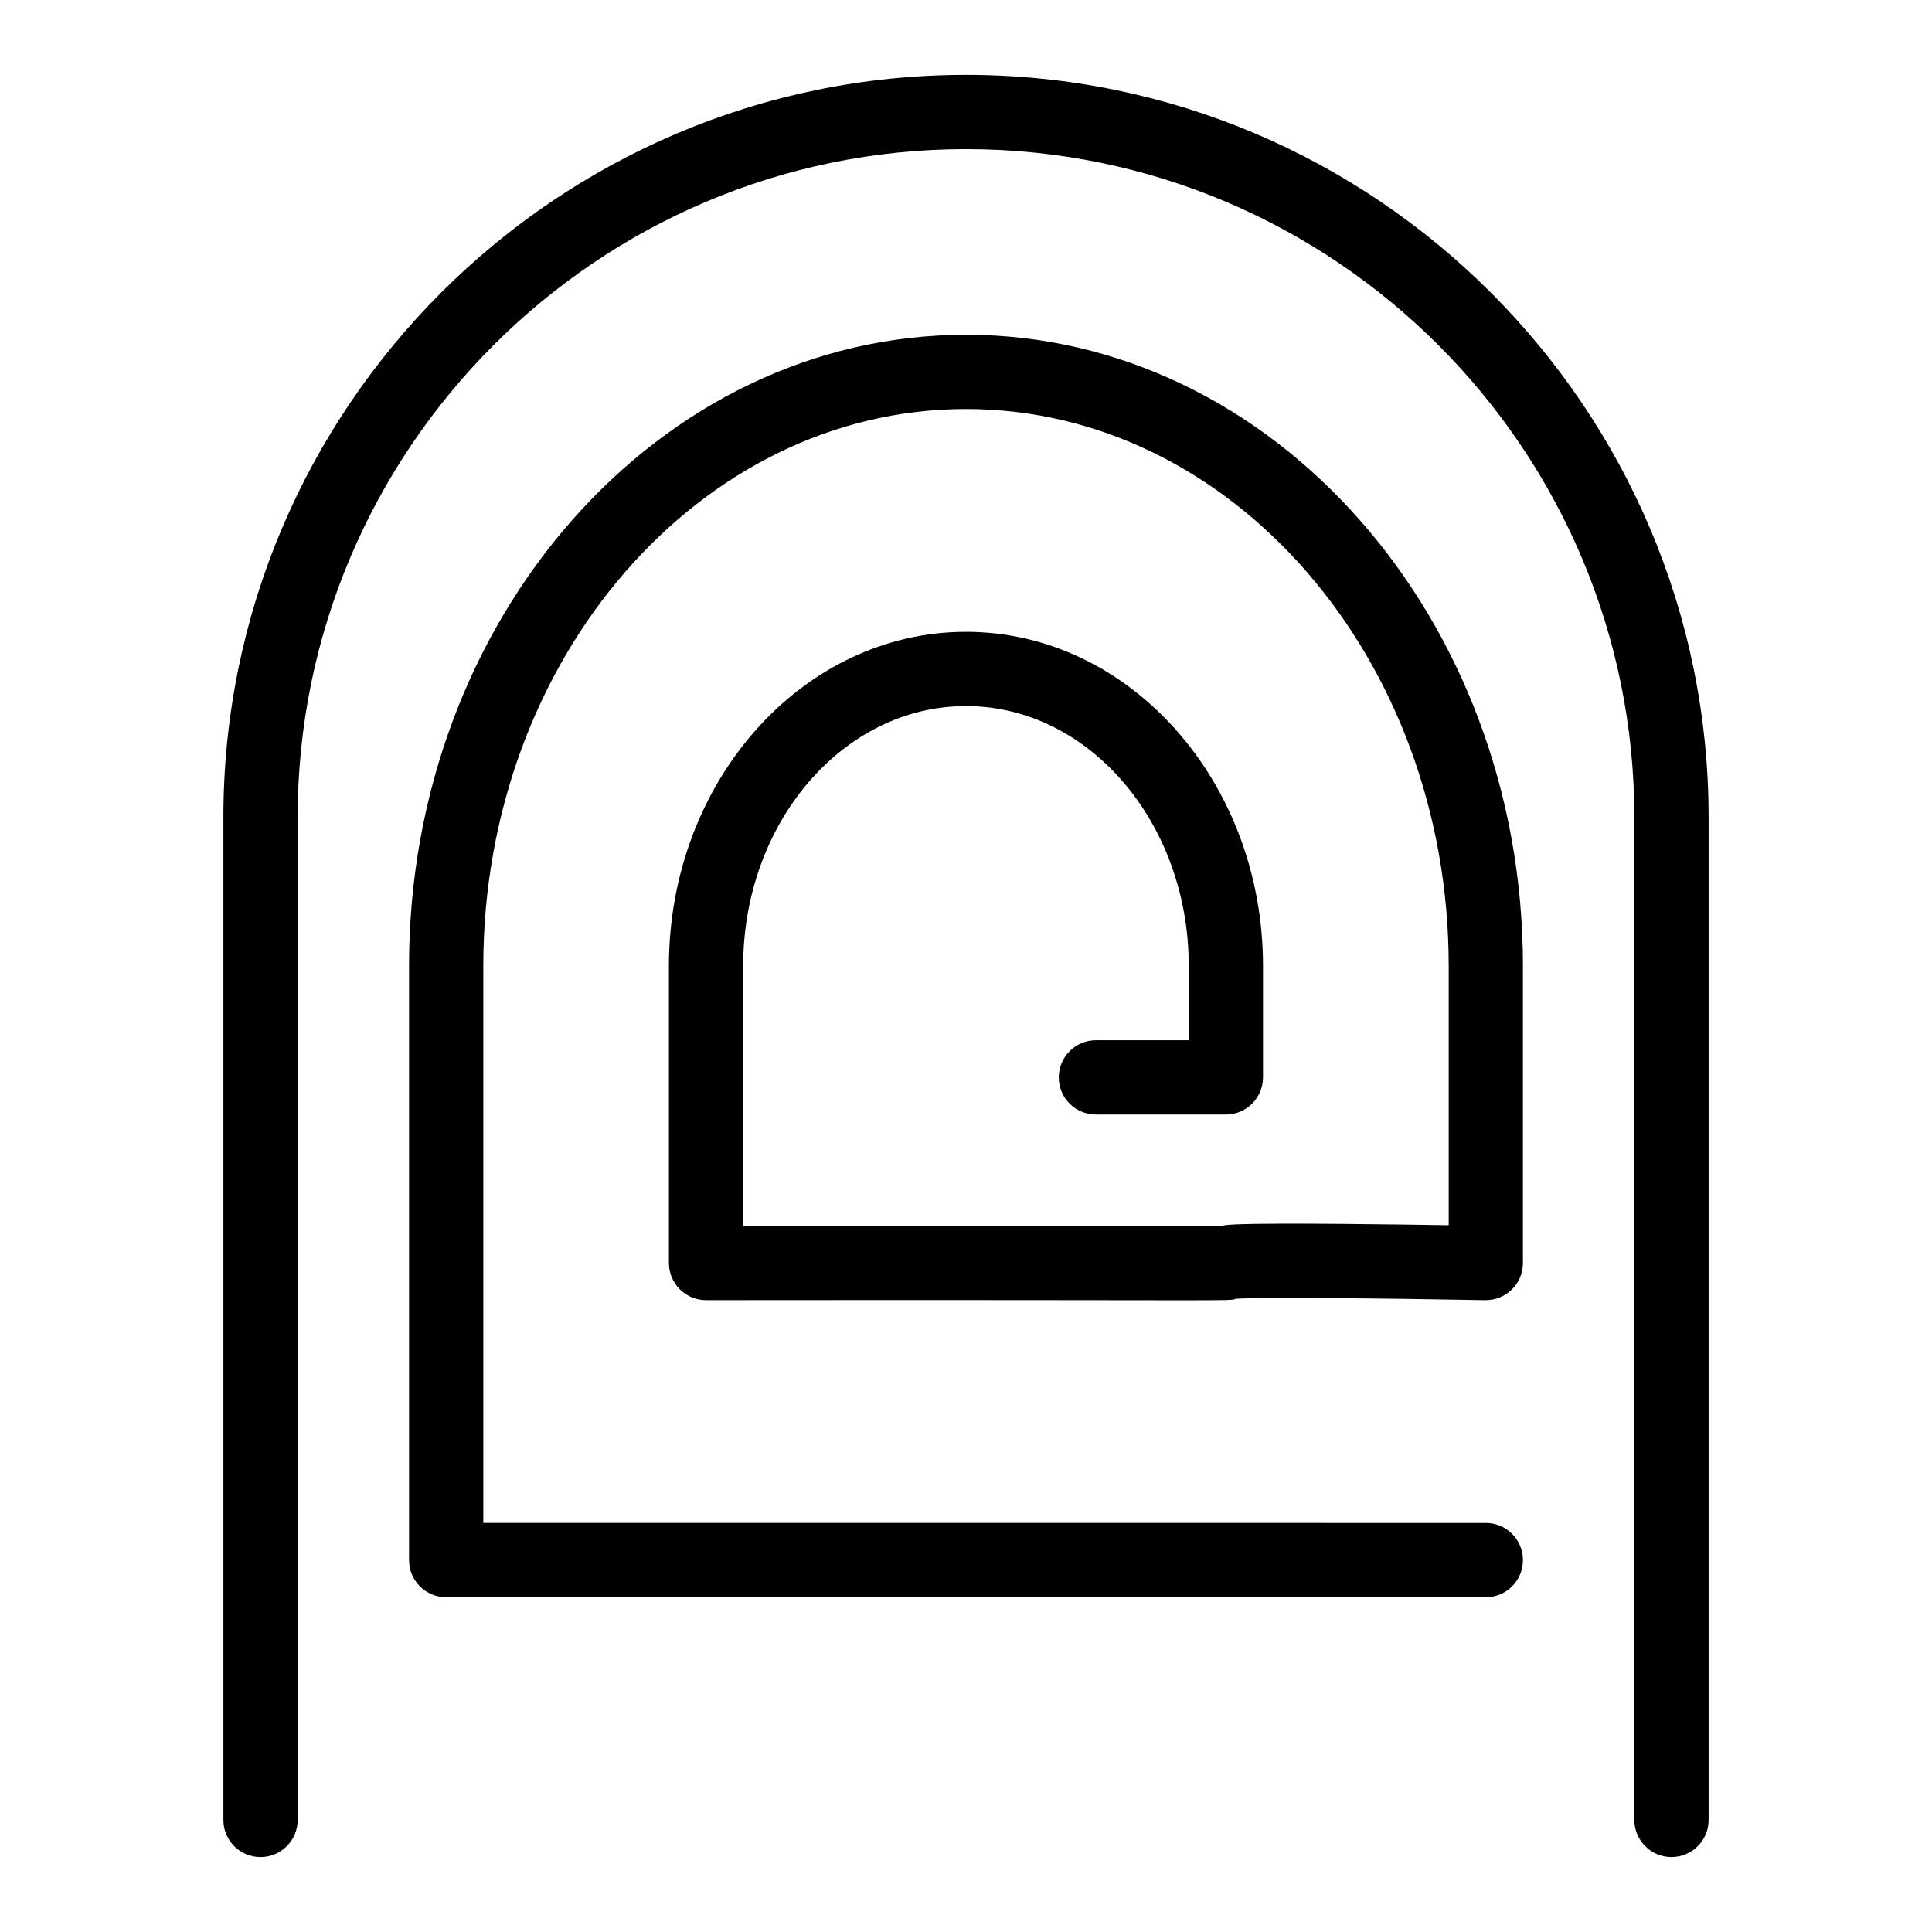
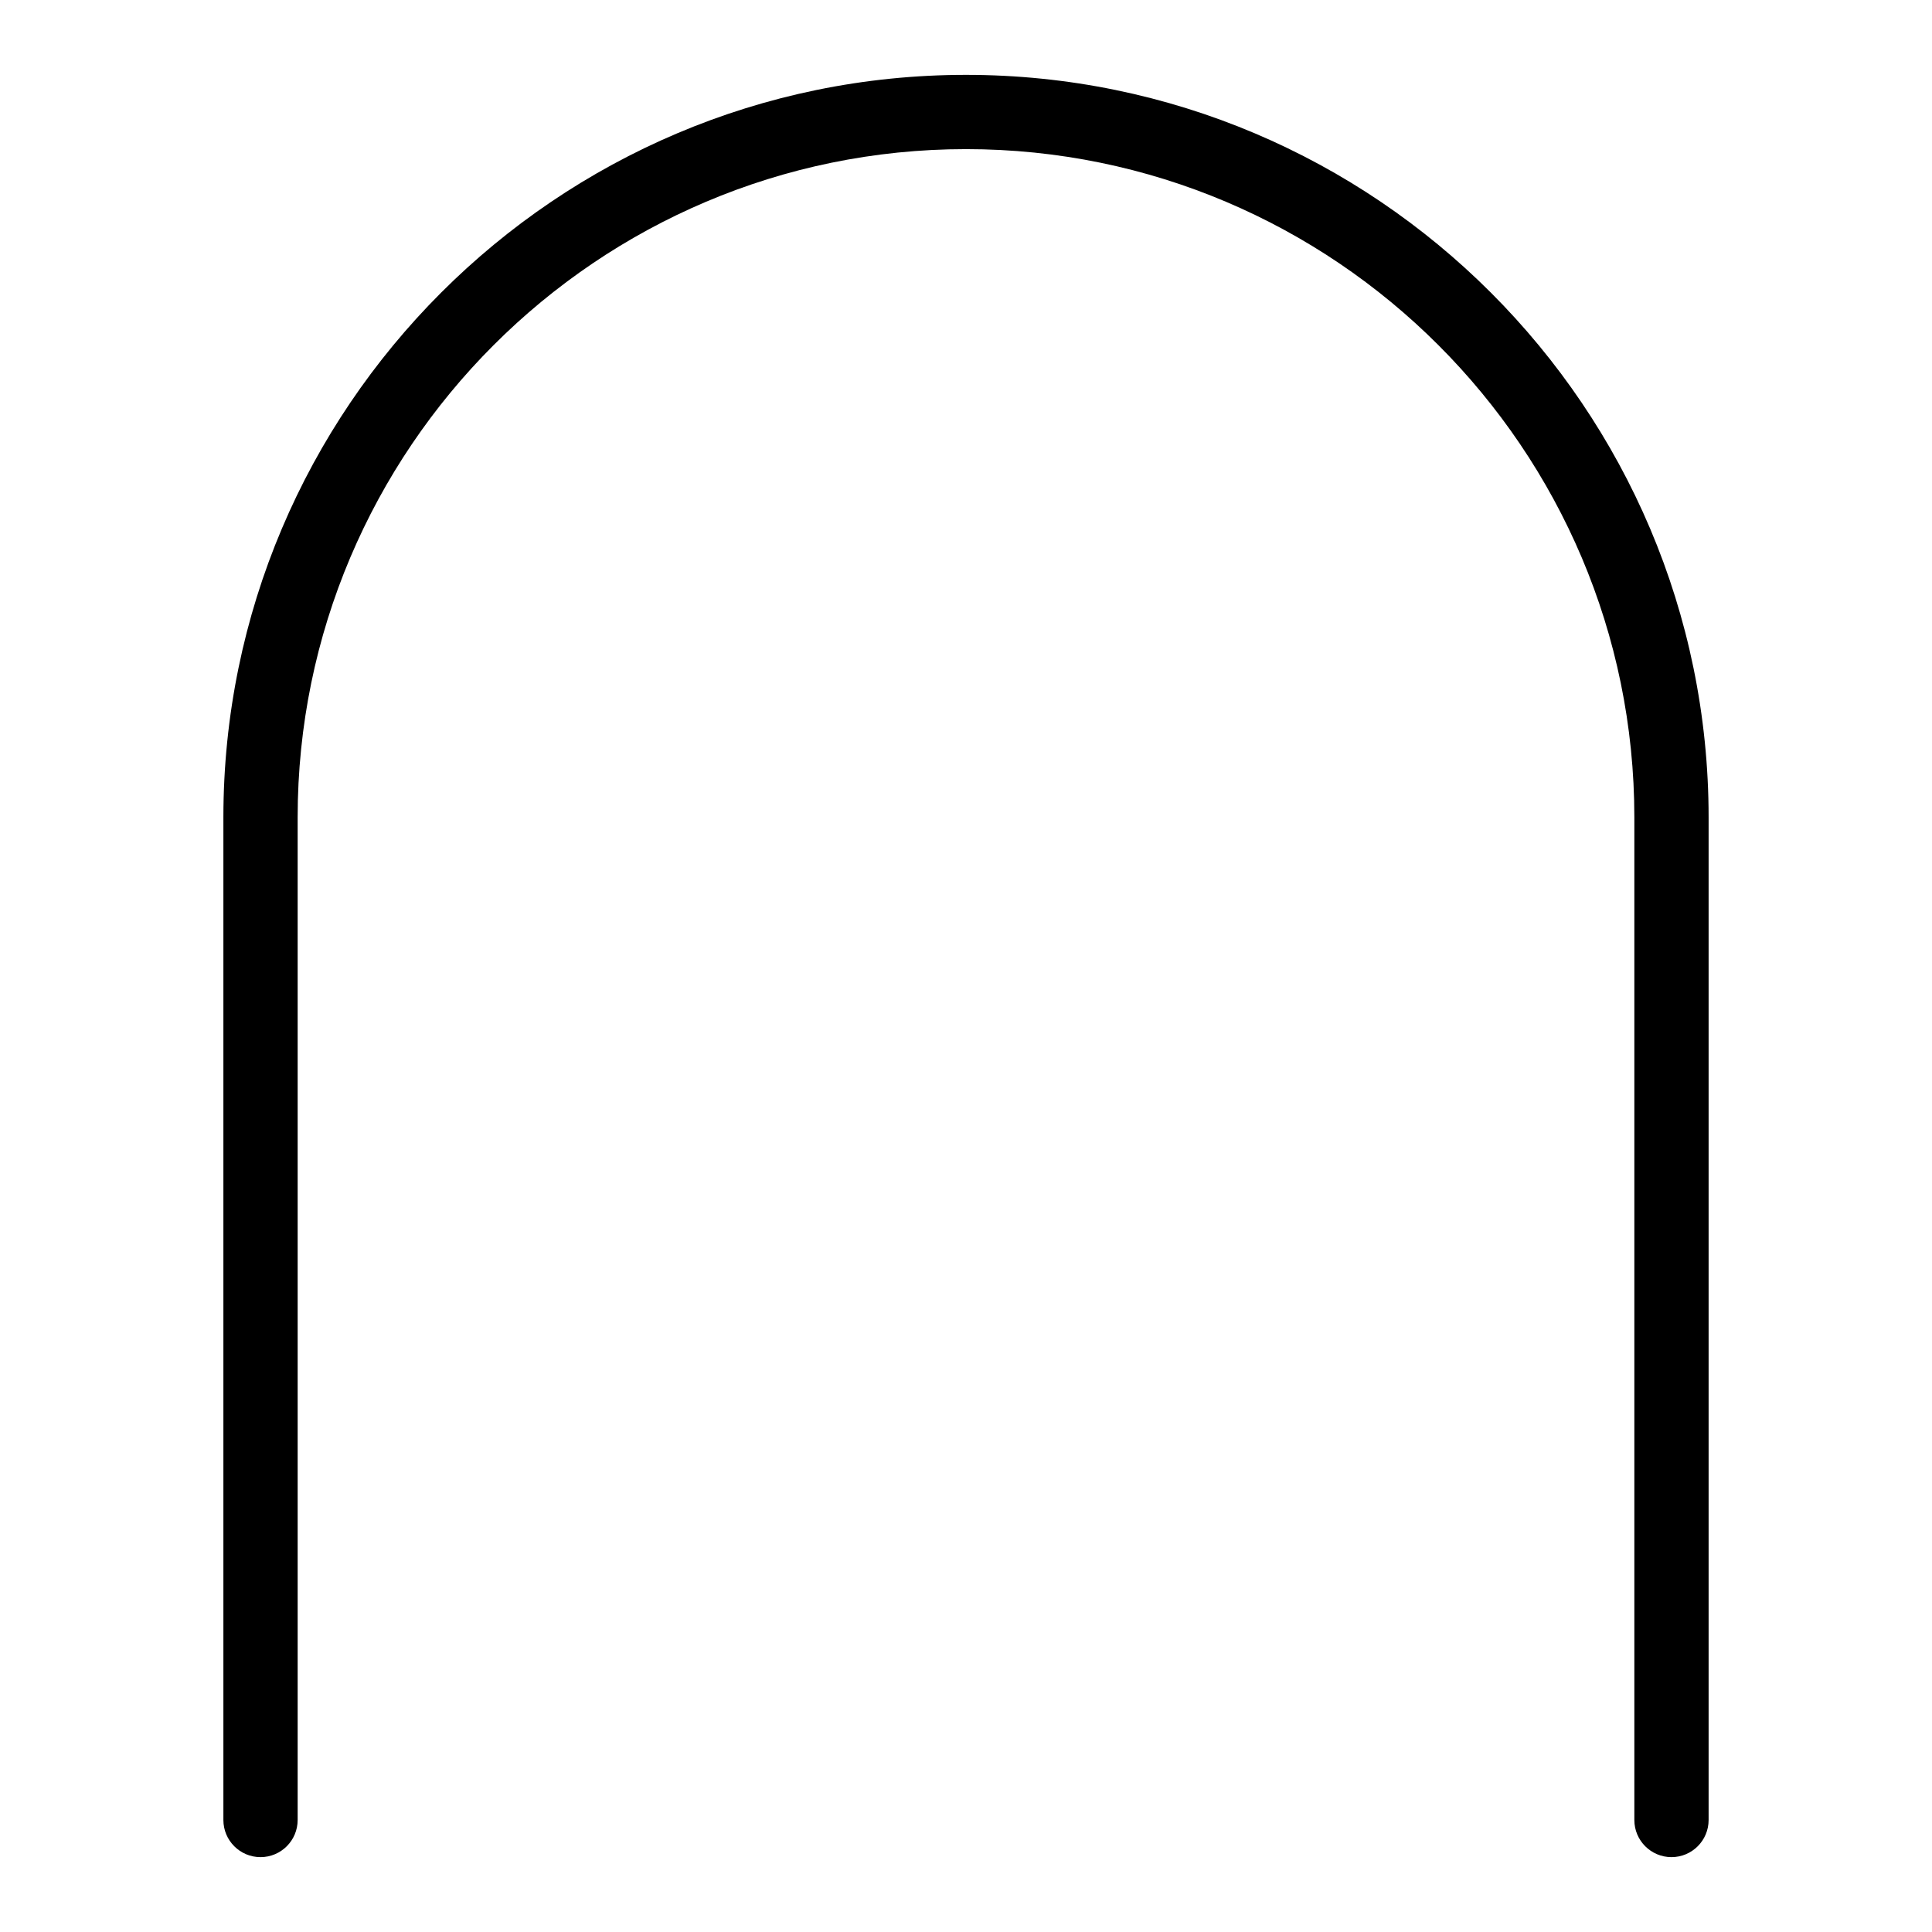
<svg xmlns="http://www.w3.org/2000/svg" fill="#000000" width="800px" height="800px" version="1.1" viewBox="144 144 512 512">
  <g>
    <path d="m400 163.84c-108.52 0-196.8 88.285-196.8 196.8v265.68c0 5.434 4.406 9.84 9.84 9.84 5.434 0 9.84-4.406 9.84-9.84v-265.68c0-97.664 79.457-177.12 177.12-177.12s177.12 79.457 177.12 177.12v265.68c0 5.434 4.406 9.84 9.84 9.84 5.434 0 9.84-4.406 9.84-9.84v-265.68c0-108.52-88.285-196.8-196.8-196.8z" />
-     <path d="m400 232.72c-81.387 0-147.6 75.043-147.6 167.28v157.44c0 5.434 4.406 9.84 9.84 9.84h275.52c5.434 0 9.84-4.406 9.84-9.84s-4.406-9.84-9.84-9.84l-265.68-0.004v-147.6c0-81.387 57.387-147.6 127.92-147.6s127.92 66.215 127.92 147.6v68.711c-11.074-0.176-45.461-0.691-56.352-0.223-1.145 0.051-2.547 0.109-4.008 0.391h-126.61v-68.879c0-37.98 26.484-68.879 59.039-68.879 32.555 0 59.039 30.898 59.039 68.879v19.68h-24.602c-5.434 0-9.84 4.406-9.84 9.84 0 5.434 4.406 9.84 9.84 9.84h34.441c5.434 0 9.84-4.406 9.84-9.84v-29.52c0-48.832-35.312-88.559-78.719-88.559s-78.719 39.727-78.719 88.559v78.719c0 5.434 4.406 9.84 9.84 9.84 145.81-0.137 137.95 0.332 140.45-0.371 6.5-0.426 37.859-0.156 66.012 0.371 5.598 0.062 10.023-4.391 10.023-9.84v-78.719c0-92.238-66.211-167.28-147.6-167.28z" />
  </g>
</svg>